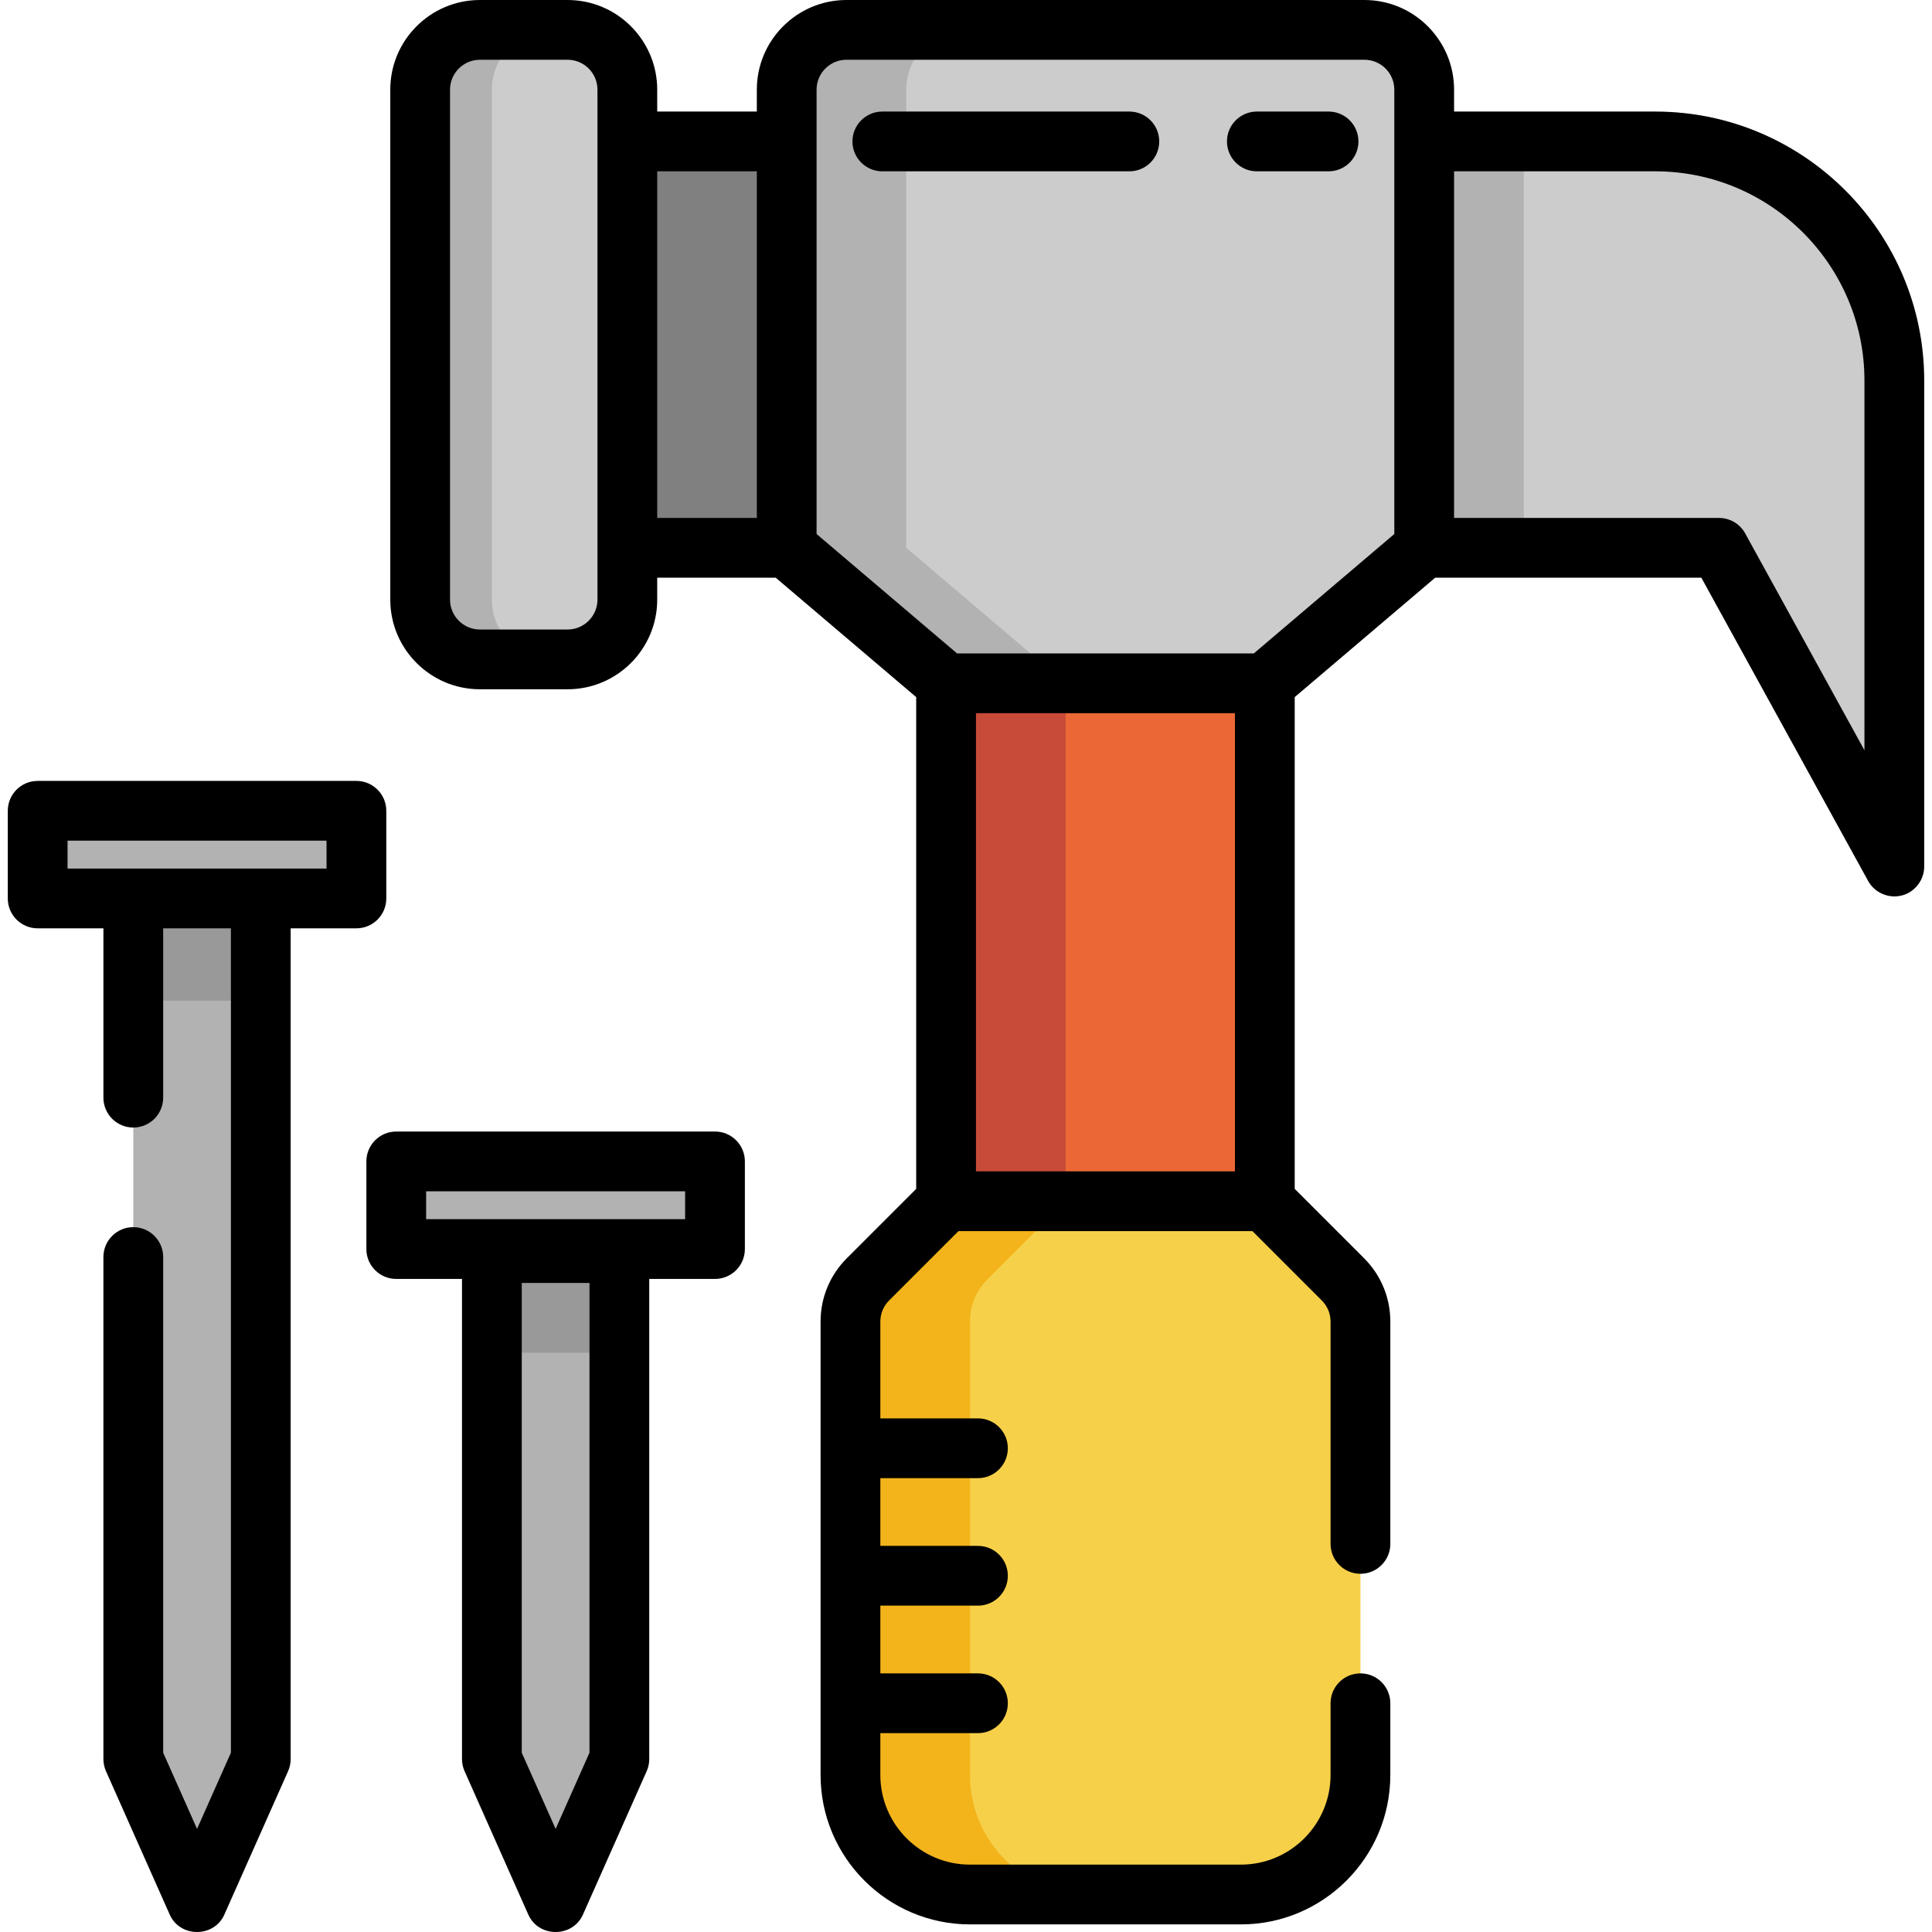
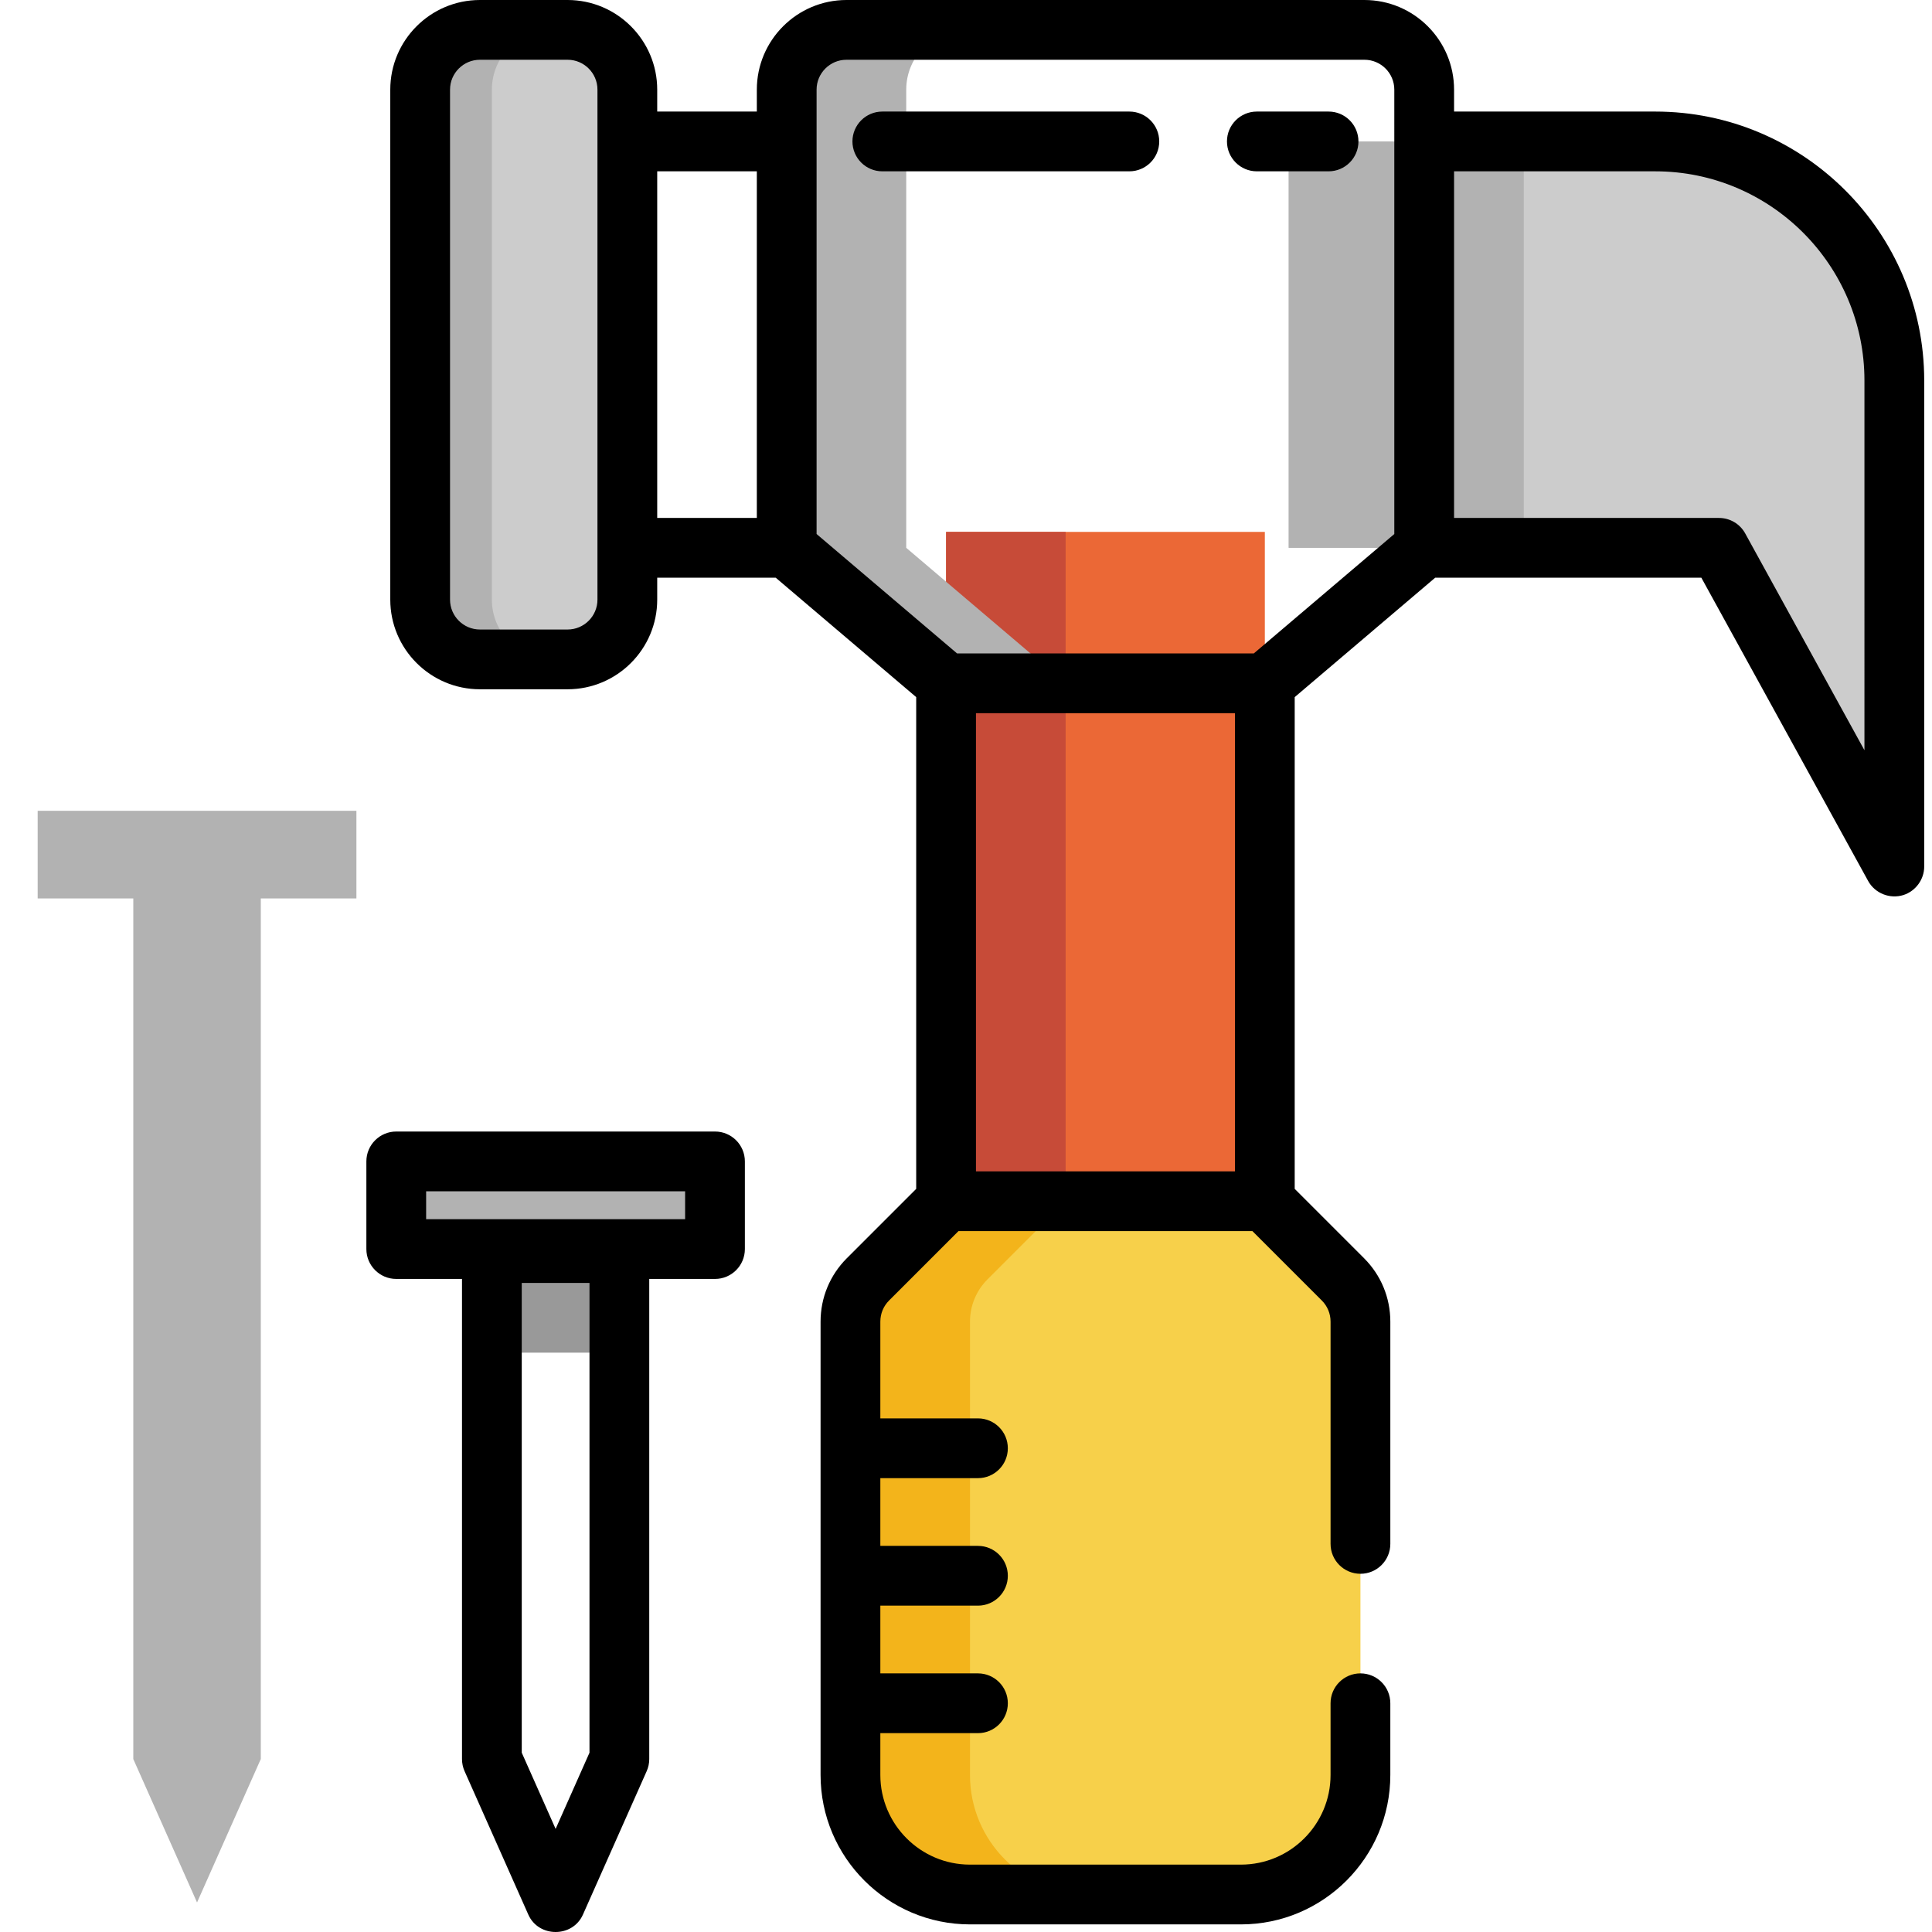
<svg xmlns="http://www.w3.org/2000/svg" version="1.1" id="Layer_1" viewBox="0 0 512 512" xml:space="preserve">
  <rect x="250.726" y="140.958" style="fill:#EB6836;" width="84.469" height="215.397" />
  <rect x="250.726" y="140.958" style="fill:#C74B38;" width="31.676" height="215.397" />
-   <rect x="130.347" y="37.483" style="fill:#808080;" width="120.369" height="107.698" />
  <path style="fill:#CCCCCC;" d="M502.017,229.651l-46.458-84.469H341.525V37.483h97.14c34.988,0,63.352,28.364,63.352,63.352V229.651  z" />
  <rect x="341.52" y="37.483" style="fill:#B2B2B2;" width="62.296" height="107.698" />
  <path style="fill:#CCCCCC;" d="M150.413,174.746h-23.229c-8.747,0-15.838-7.091-15.838-15.838V23.757  c0-8.747,7.091-15.838,15.838-15.838h23.229c8.747,0,15.838,7.091,15.838,15.838v135.151  C166.251,167.655,159.16,174.746,150.413,174.746z" />
  <path style="fill:#B2B2B2;" d="M130.352,158.908V23.757c0-8.747,7.091-15.838,15.838-15.838h-19.006  c-8.747,0-15.838,7.091-15.838,15.838v135.151c0,8.747,7.091,15.838,15.838,15.838h19.006  C137.443,174.746,130.352,167.655,130.352,158.908z" />
-   <path style="fill:#CCCCCC;" d="M335.19,181.081h-84.469l-42.235-35.899V23.757c0-8.747,7.091-15.838,15.838-15.838h137.263  c8.747,0,15.838,7.091,15.838,15.838v121.425L335.19,181.081z" />
  <path style="fill:#F7D04A;" d="M328.855,502.064h-71.799c-17.495,0-31.676-14.181-31.676-31.676V350.245  c0-4.2,1.668-8.228,4.638-11.2l20.701-20.702h84.47l20.701,20.702c2.97,2.97,4.638,6.998,4.638,11.199v120.145  C360.531,487.883,346.348,502.064,328.855,502.064z" />
  <path style="fill:#F3B41B;" d="M257.056,470.388V350.245c0-4.2,1.668-8.228,4.638-11.199l20.701-20.702H250.72l-20.701,20.702  c-2.97,2.97-4.638,6.998-4.638,11.199v120.144c0,17.495,14.181,31.676,31.676,31.676h31.676  C271.237,502.064,257.056,487.883,257.056,470.388z" />
  <g>
    <path style="fill:#B2B2B2;" d="M240.162,23.757c0-8.747,7.091-15.838,15.838-15.838h-31.676c-8.747,0-15.838,7.091-15.838,15.838   v121.425l42.235,35.899h31.676l-42.235-35.899L240.162,23.757L240.162,23.757z" />
-     <polygon style="fill:#B2B2B2;" points="164.14,466.165 147.246,504.176 130.352,466.165 130.352,316.232 164.14,316.232  " />
  </g>
  <rect x="130.347" y="316.232" style="fill:#999999;" width="33.788" height="42.235" />
  <g>
    <rect x="105.006" y="307.785" style="fill:#B2B2B2;" width="84.469" height="23.229" />
    <polygon style="fill:#B2B2B2;" points="69.112,466.165 52.218,504.176 35.324,466.165 35.324,235.986 69.112,235.986  " />
  </g>
-   <rect x="35.324" y="235.986" style="fill:#999999;" width="33.788" height="29.213" />
  <rect x="9.983" y="214.869" style="fill:#B2B2B2;" width="84.469" height="23.229" />
  <path d="M438.665,29.564h-53.321v-5.807c0-13.1-10.657-23.757-23.757-23.757H224.324c-13.1,0-23.757,10.657-23.757,23.757v5.807  H174.17v-5.807C174.17,10.657,163.513,0,150.413,0h-23.229c-13.1,0-23.757,10.657-23.757,23.757v135.151  c0,13.1,10.657,23.757,23.757,23.757h23.229c13.1,0,23.757-10.657,23.757-23.757v-5.807h31.405l37.227,31.642v130.32l-18.383,18.383  c-4.487,4.487-6.958,10.452-6.958,16.799v120.144c0,21.833,17.762,39.595,39.595,39.595h71.799  c21.833,0,39.595-17.762,39.595-39.595v-19.006c0-4.373-3.546-7.919-7.919-7.919c-4.373,0-7.919,3.546-7.919,7.919v19.006  c0,13.1-10.657,23.757-23.757,23.757h-71.799c-13.1,0-23.757-10.657-23.757-23.757v-11.087h25.869c4.373,0,7.919-3.546,7.919-7.919  c0-4.373-3.546-7.919-7.919-7.919h-25.869v-17.95h25.869c4.373,0,7.919-3.546,7.919-7.919c0-4.373-3.546-7.919-7.919-7.919h-25.869  v-17.95h25.869c4.373,0,7.919-3.546,7.919-7.919c0-4.373-3.546-7.919-7.919-7.919h-25.869v-25.644c0-2.115,0.824-4.104,2.319-5.599  L254,326.263h77.91l18.383,18.383c1.496,1.496,2.319,3.484,2.319,5.599v58.904c0,4.373,3.546,7.919,7.919,7.919  c4.373,0,7.919-3.546,7.919-7.919v-58.904c0-6.346-2.471-12.311-6.958-16.799l-18.383-18.383v-130.32l37.226-31.642h70.541  l44.202,80.366c1.802,3.278,5.775,4.859,9.34,3.728c3.249-1.031,5.518-4.137,5.518-7.545V100.834  C509.936,61.536,477.963,29.564,438.665,29.564z M158.332,158.908c0,4.367-3.552,7.919-7.919,7.919h-23.229  c-4.367,0-7.919-3.552-7.919-7.919V23.757c0-4.367,3.552-7.919,7.919-7.919h23.229c4.367,0,7.919,3.552,7.919,7.919V158.908z   M174.17,45.402h26.397v91.86H174.17V45.402z M327.271,310.425H258.64V189h68.631V310.425z M369.505,141.52l-37.227,31.642h-78.647  l-37.227-31.642V23.757c0-4.367,3.552-7.919,7.919-7.919h137.263c4.367,0,7.919,3.552,7.919,7.919L369.505,141.52L369.505,141.52z   M494.098,198.821l-31.6-57.455c-1.392-2.531-4.05-4.103-6.939-4.103h-70.215v-91.86h53.321c30.566,0,55.433,24.867,55.433,55.433  V198.821z" />
  <path d="M352.084,29.564h-19.006c-4.373,0-7.919,3.546-7.919,7.919s3.546,7.919,7.919,7.919h19.006c4.373,0,7.919-3.546,7.919-7.919  S356.457,29.564,352.084,29.564z" />
  <path d="M299.29,29.564h-65.464c-4.373,0-7.919,3.546-7.919,7.919s3.546,7.919,7.919,7.919h65.464c4.373,0,7.919-3.546,7.919-7.919  S303.664,29.564,299.29,29.564z" />
  <path d="M189.48,299.866h-84.469c-4.373,0-7.919,3.546-7.919,7.919v23.229c0,4.373,3.546,7.919,7.919,7.919h17.422v127.232  c0,1.108,0.232,2.204,0.682,3.216l16.894,38.011c2.729,6.143,11.742,6.144,14.473,0l16.894-38.011  c0.45-1.013,0.682-2.109,0.682-3.216V338.933h17.422c4.373,0,7.919-3.546,7.919-7.919v-23.229  C197.399,303.412,193.854,299.866,189.48,299.866z M156.221,464.484l-8.975,20.193l-8.975-20.193V339.989h17.95V464.484z   M181.561,323.095H112.93v-7.391h68.631V323.095z" />
-   <path d="M102.371,238.098v-23.229c0-4.373-3.546-7.919-7.919-7.919H9.983c-4.373,0-7.919,3.546-7.919,7.919v23.229  c0,4.373,3.546,7.919,7.919,7.919h17.422v44.874c0,4.373,3.546,7.919,7.919,7.919s7.919-3.546,7.919-7.919v-44.874h17.95v218.467  l-8.975,20.193l-8.975-20.193V333.126c0-4.373-3.546-7.919-7.919-7.919s-7.919,3.546-7.919,7.919v133.039  c0,1.108,0.232,2.204,0.682,3.216l16.894,38.011c2.729,6.143,11.742,6.144,14.473,0l16.894-38.011  c0.45-1.013,0.682-2.109,0.682-3.216V246.017h17.422C98.826,246.017,102.371,242.471,102.371,238.098z M86.533,230.179H17.902  v-7.391h68.631V230.179z" />
</svg>